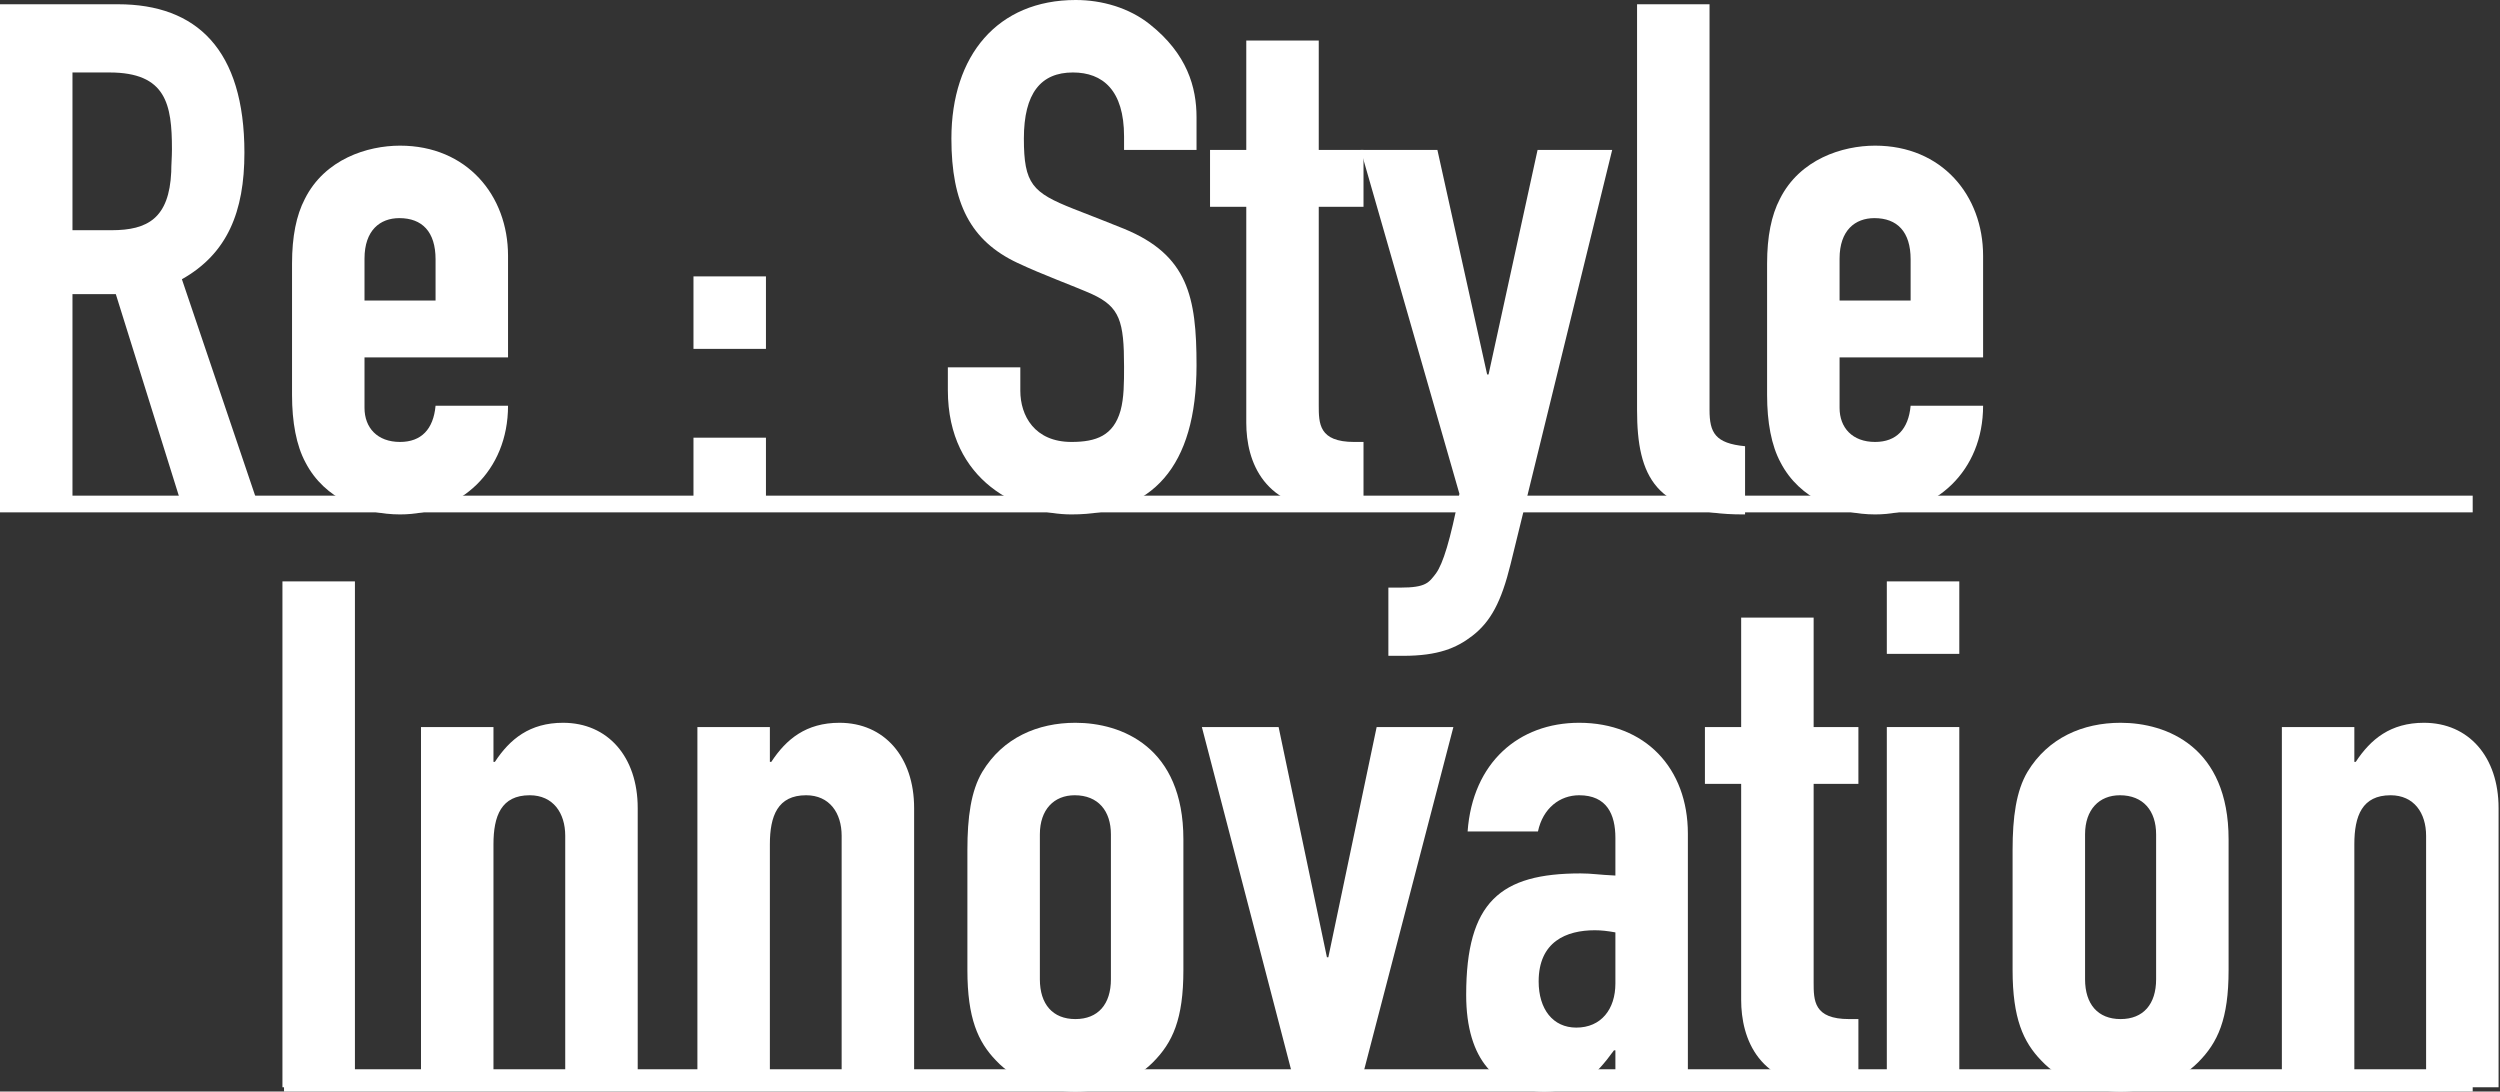
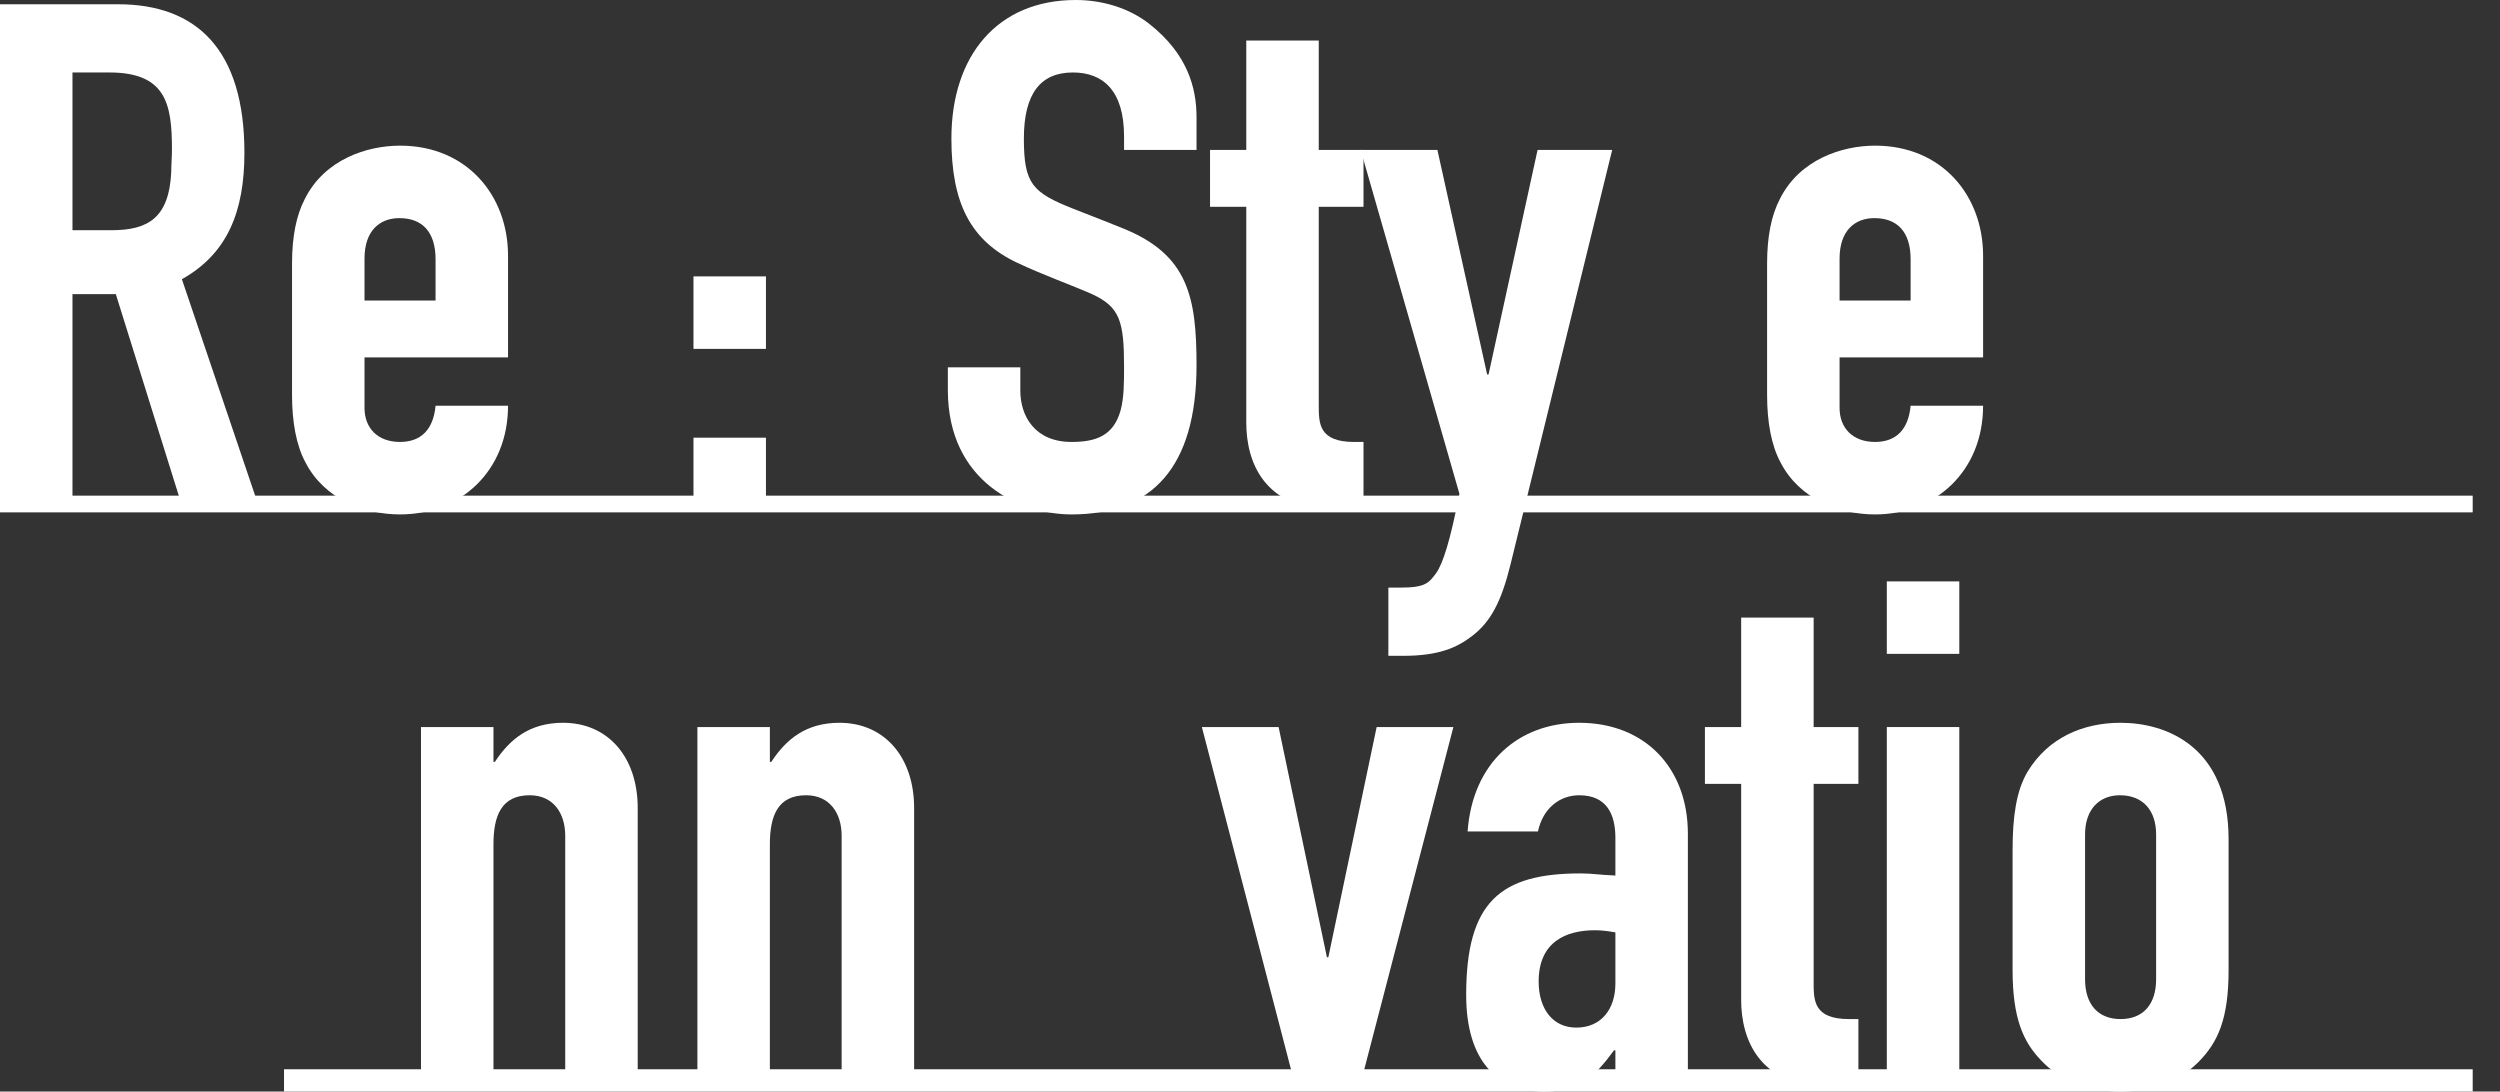
<svg xmlns="http://www.w3.org/2000/svg" width="284" height="124" viewBox="0 0 284 124" fill="none">
  <rect x="0" y="0" width="284" height="124" fill="#333333" stroke="none" />
  <path d="M13.399 0.484C22.358 0.484 27.766 5.65 27.766 17.354C27.766 24.053 25.829 28.816 20.663 31.721L29.542 57.954H20.825L13.157 33.416H8.233V57.954H0V0.484H13.399ZM8.233 26.152H12.672C16.789 26.152 19.21 24.78 19.453 19.533C19.453 18.726 19.533 17.838 19.533 16.951C19.533 11.865 18.888 8.233 12.43 8.233H8.233V26.152Z" fill="white" />
  <path d="M57.713 40.6H41.408V46.331C41.408 48.591 42.861 50.205 45.444 50.205C47.866 50.205 49.238 48.752 49.48 46.089H57.713C57.713 53.514 52.305 58.438 45.444 58.438C41.408 58.438 36.888 56.743 34.709 52.546C33.66 50.609 33.175 47.945 33.175 44.878V29.945C33.175 26.878 33.66 24.457 34.628 22.6C36.888 18.08 41.731 16.546 45.444 16.546C53.032 16.546 57.713 22.197 57.713 29.057V40.6ZM49.48 34.142V29.461C49.48 26.313 47.946 24.779 45.364 24.779C43.184 24.779 41.408 26.152 41.408 29.38V34.142H49.48Z" fill="white" />
  <path d="M87.012 31.398V39.632H78.779V31.398H87.012ZM87.012 49.721V57.954H78.779V49.721H87.012Z" fill="white" />
  <path d="M127.693 17.031V15.498C127.693 10.251 125.272 8.233 121.882 8.233C118.25 8.233 116.312 10.574 116.312 15.74C116.312 20.905 117.281 21.874 121.963 23.73C123.819 24.457 126.321 25.426 127.693 25.991C134.958 28.977 135.926 33.739 135.926 41.488C135.926 53.111 130.841 58.438 121.72 58.438C115.99 58.438 107.676 54.806 107.676 44.313V41.73H115.909V44.394C115.909 47.219 117.523 50.205 121.72 50.205C124.545 50.205 126.483 49.479 127.29 46.654C127.693 45.201 127.693 43.425 127.693 41.65C127.693 36.484 127.209 34.869 124.061 33.416C121.882 32.448 118.492 31.237 115.586 29.865C110.259 27.363 108.079 23.085 108.079 15.74C108.079 6.296 113.326 0 122.205 0C125.191 0 128.258 0.888 130.599 2.744C134.877 6.134 135.926 9.928 135.926 13.318V17.031H127.693Z" fill="white" />
  <path d="M149.81 4.601V17.031H154.895V23.489H149.81V46.008C149.81 48.107 149.81 50.206 153.845 50.206H154.895V57.954H151.827C143.514 57.954 141.577 52.385 141.577 48.026V23.489H137.46V17.031H141.577V4.601H149.81Z" fill="white" />
  <path d="M163.288 17.031L168.938 42.537H169.1L174.669 17.031H183.144L171.602 64.088C170.552 68.366 169.342 70.626 167.243 72.241C165.467 73.613 163.369 74.501 159.414 74.501H157.719V66.752H159.091C161.997 66.752 162.319 66.187 163.127 65.138C163.934 64.007 164.741 61.425 165.79 56.097L154.571 17.031H163.288Z" fill="white" />
-   <path d="M194.203 0.484V46.573C194.203 49.156 194.849 50.367 198.239 50.69V58.438H197.997C188.069 58.438 185.97 54.161 185.97 46.573V0.484H194.203Z" fill="white" />
  <path d="M225.28 40.6H208.975V46.331C208.975 48.591 210.428 50.205 213.011 50.205C215.433 50.205 216.805 48.752 217.047 46.089H225.28C225.28 53.514 219.872 58.438 213.011 58.438C208.975 58.438 204.455 56.743 202.276 52.546C201.227 50.609 200.742 47.945 200.742 44.878V29.945C200.742 26.878 201.227 24.457 202.195 22.6C204.455 18.08 209.298 16.546 213.011 16.546C220.598 16.546 225.28 22.197 225.28 29.057V40.6ZM217.047 34.142V29.461C217.047 26.313 215.513 24.779 212.93 24.779C210.751 24.779 208.975 26.152 208.975 29.38V34.142H217.047Z" fill="white" />
-   <path d="M40.319 66.046V123.516H32.086V66.046H40.319Z" fill="white" />
  <path d="M72.444 123.516H64.21V94.942C64.21 92.359 62.838 90.341 60.175 90.341C56.946 90.341 56.058 92.682 56.058 95.911V123.516H47.825V82.593H56.058V86.548H56.22C57.915 83.965 60.175 82.108 63.968 82.108C69.053 82.108 72.444 85.983 72.444 91.794V123.516Z" fill="white" />
  <path d="M103.844 123.516H95.611V94.942C95.611 92.359 94.238 90.341 91.575 90.341C88.346 90.341 87.458 92.682 87.458 95.911V123.516H79.225V82.593H87.458V86.548H87.62C89.315 83.965 91.575 82.108 95.368 82.108C100.453 82.108 103.844 85.983 103.844 91.794V123.516Z" fill="white" />
-   <path d="M134.433 110.198C134.433 115.767 133.223 118.431 130.962 120.691C128.783 122.87 125.635 124 122.164 124C118.694 124 115.384 122.87 113.124 120.449C111.106 118.35 109.896 115.686 109.896 110.198V96.557C109.896 92.844 110.299 89.857 111.591 87.678C113.931 83.803 117.886 82.108 122.164 82.108C127.411 82.108 134.433 84.853 134.433 95.346V110.198ZM118.129 111.247C118.129 114.072 119.582 115.767 122.164 115.767C124.747 115.767 126.2 114.072 126.2 111.247V94.781C126.2 92.117 124.747 90.341 122.084 90.341C119.743 90.341 118.129 91.956 118.129 94.781V111.247Z" fill="white" />
  <path d="M145.249 82.592L150.738 108.744H150.899L156.388 82.592H165.105L154.451 123.515H147.187L136.532 82.592H145.249Z" fill="white" />
  <path d="M191.742 123.516H183.509V119.319H183.347C181.168 122.305 179.392 124 175.437 124C170.029 124 166.558 120.449 166.558 113.023C166.558 102.449 170.433 99.22 179.554 99.22C180.845 99.22 181.652 99.382 183.509 99.462V95.184C183.509 92.521 182.54 90.341 179.392 90.341C177.213 90.341 175.276 91.794 174.711 94.458H166.72C167.285 86.629 172.531 82.108 179.392 82.108C186.899 82.108 191.742 87.274 191.742 94.7V123.516ZM183.509 111.731V105.92C182.621 105.758 181.894 105.677 181.168 105.677C177.939 105.677 174.791 106.969 174.791 111.489C174.791 114.637 176.406 116.736 179.069 116.736C181.894 116.736 183.509 114.637 183.509 111.731Z" fill="white" />
  <path d="M206.029 70.162V82.592H211.114V89.05H206.029V111.569C206.029 113.668 206.029 115.767 210.065 115.767H211.114V123.515H208.047C199.733 123.515 197.796 117.946 197.796 113.587V89.05H193.679V82.592H197.796V70.162H206.029Z" fill="white" />
  <path d="M222.576 66.046V74.279H214.343V66.046H222.576ZM222.576 82.593V123.516H214.343V82.593H222.576Z" fill="white" />
  <path d="M253.168 110.198C253.168 115.767 251.957 118.431 249.697 120.691C247.518 122.87 244.37 124 240.899 124C237.428 124 234.119 122.87 231.859 120.449C229.841 118.35 228.63 115.686 228.63 110.198V96.557C228.63 92.844 229.034 89.857 230.325 87.678C232.666 83.803 236.621 82.108 240.899 82.108C246.146 82.108 253.168 84.853 253.168 95.346V110.198ZM236.863 111.247C236.863 114.072 238.316 115.767 240.899 115.767C243.482 115.767 244.935 114.072 244.935 111.247V94.781C244.935 92.117 243.482 90.341 240.818 90.341C238.478 90.341 236.863 91.956 236.863 94.781V111.247Z" fill="white" />
-   <path d="M283.838 123.516H275.605V94.942C275.605 92.359 274.233 90.341 271.57 90.341C268.341 90.341 267.453 92.682 267.453 95.911V123.516H259.22V82.593H267.453V86.548H267.614C269.309 83.965 271.57 82.108 275.363 82.108C280.448 82.108 283.838 85.983 283.838 91.794V123.516Z" fill="white" />
  <path d="M280.898 56.306H0V58.204H280.898V56.306Z" fill="white" />
  <path d="M280.898 121.469H32.265V124H280.898V121.469Z" fill="white" />
</svg>